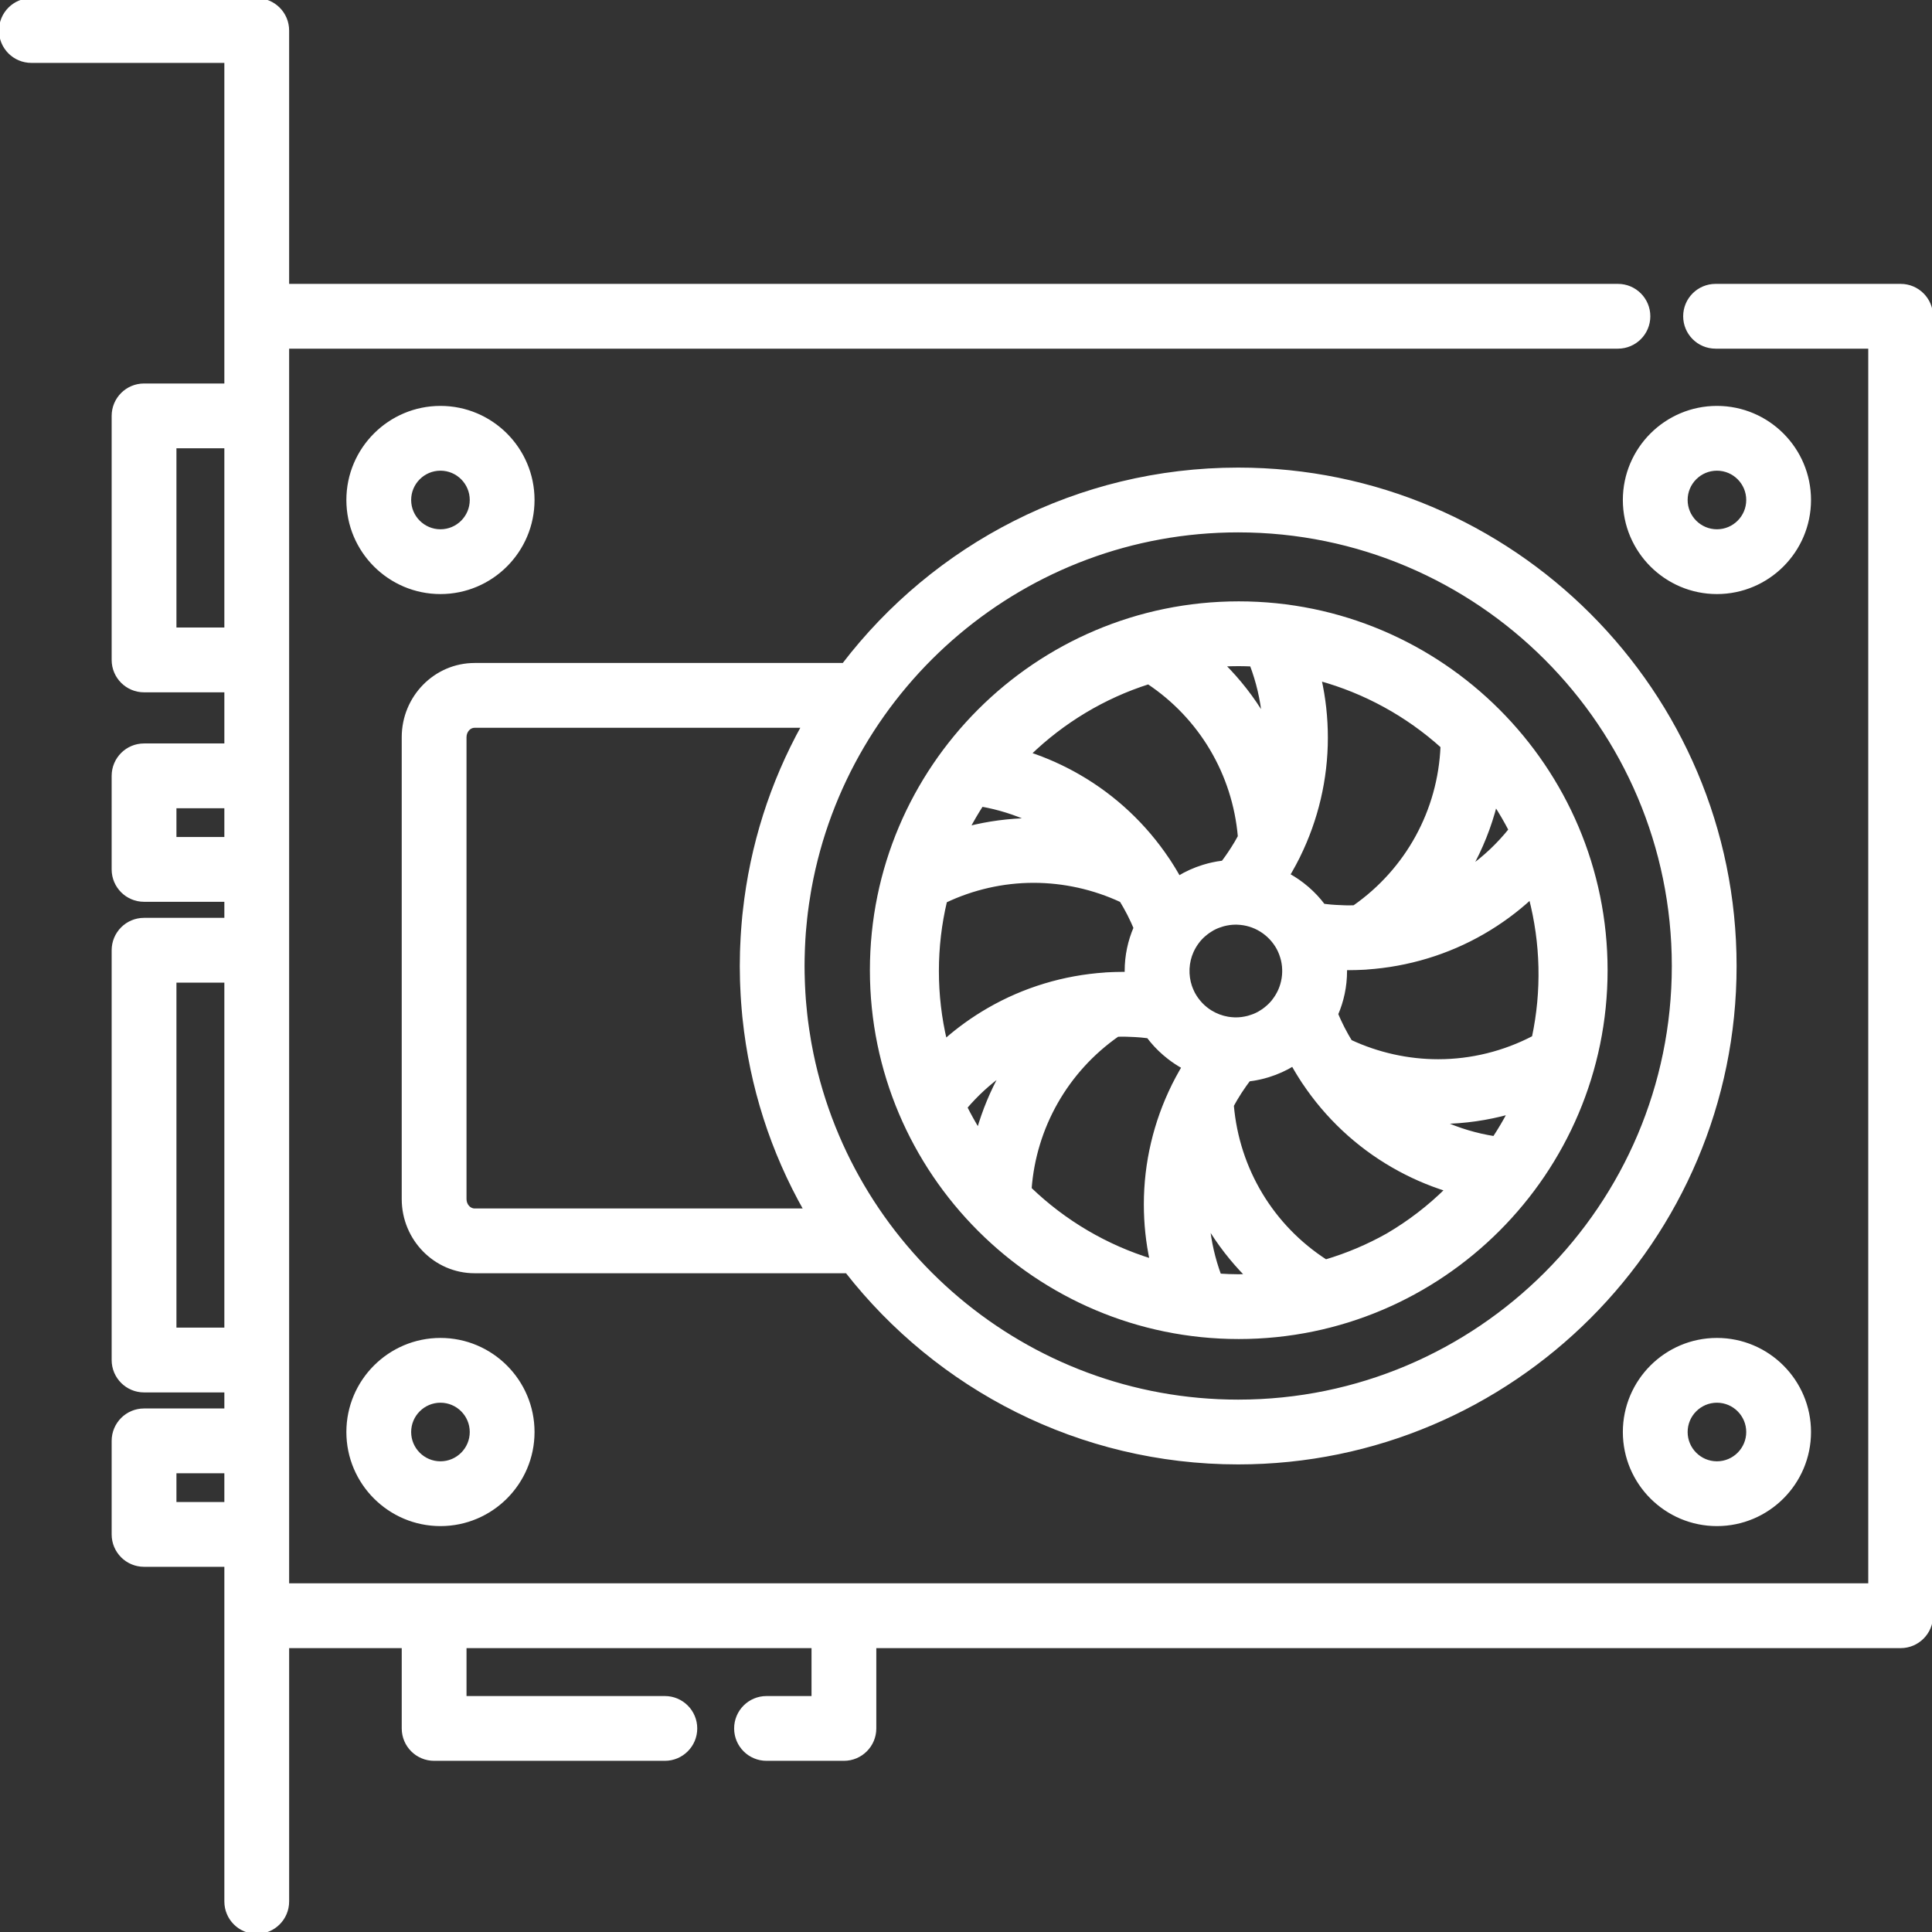
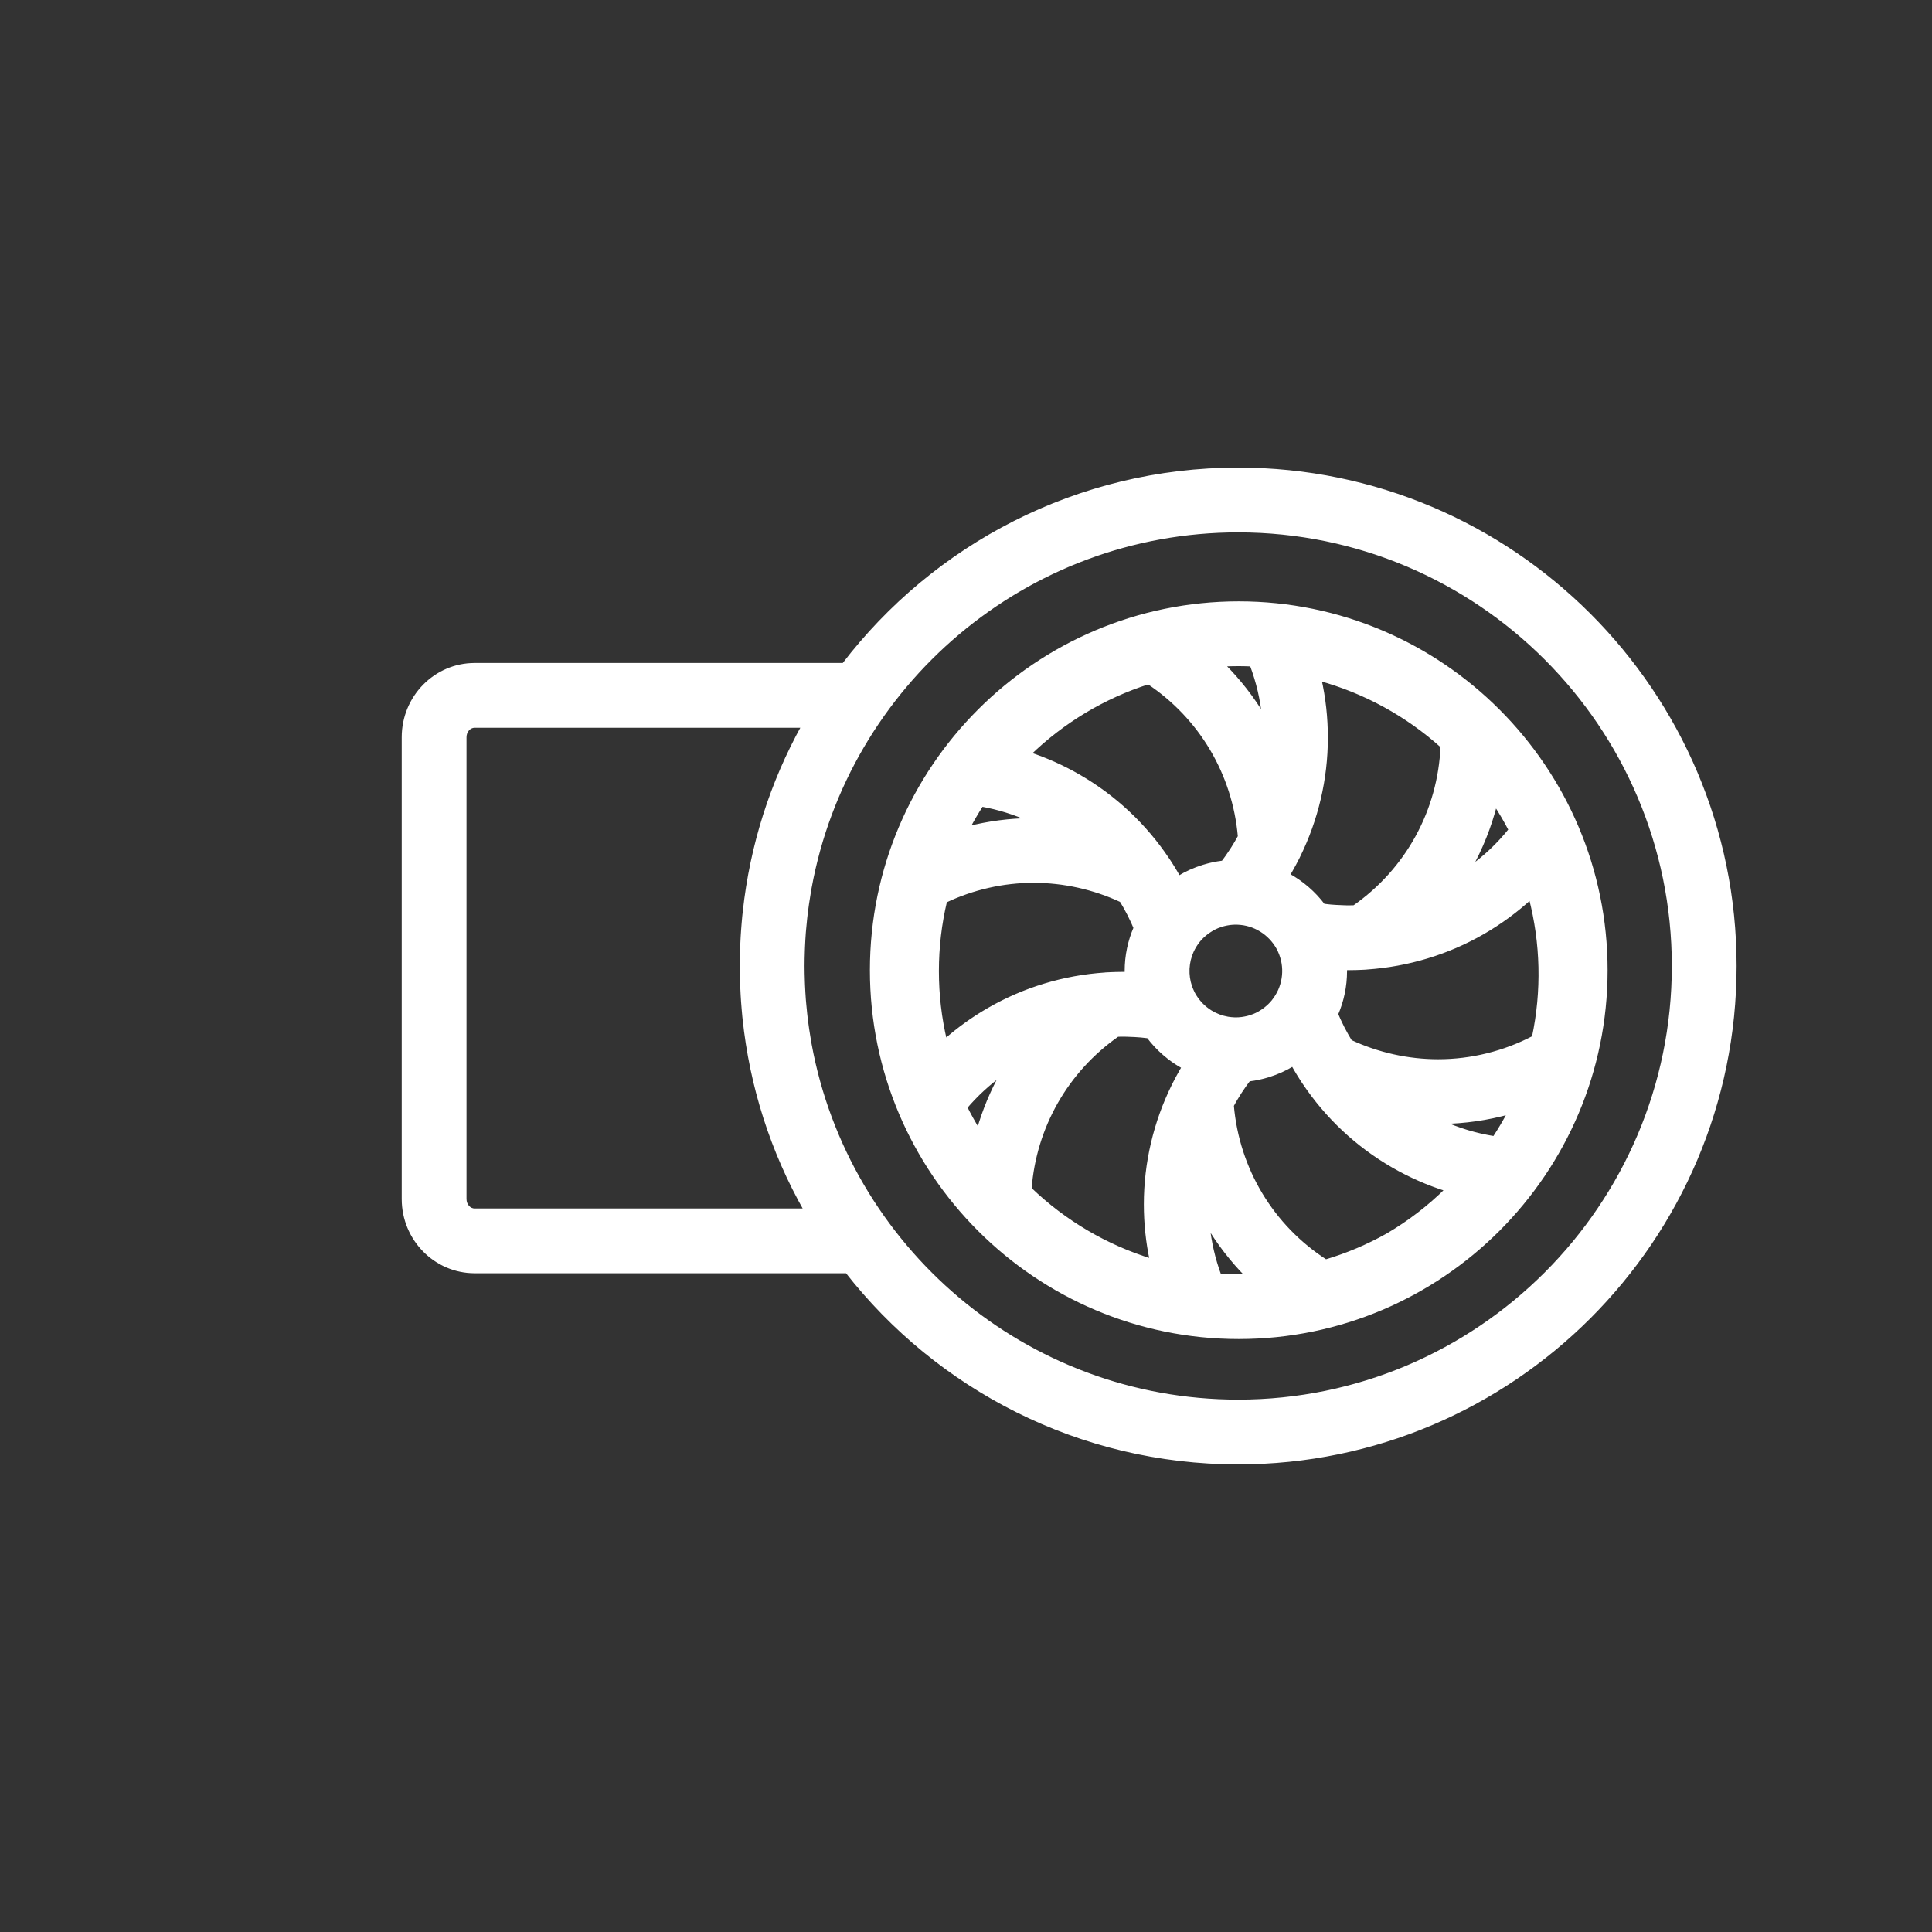
<svg xmlns="http://www.w3.org/2000/svg" fill="#ffffff" height="800px" width="800px" version="1.1" id="Layer_1" viewBox="0 0 512 512" xml:space="preserve" stroke="#ffffff">
  <rect x="0" y="0" width="512" height="512" fill="#333333" stroke="none" />
  <g id="SVGRepo_bgCarrier" stroke-width="0" />
  <g id="SVGRepo_tracerCarrier" stroke-linecap="round" stroke-linejoin="round" />
  <g id="SVGRepo_iconCarrier">
    <g>
      <g>
        <g>
-           <path d="M503.692,75.731h-49.05c-4.466,0-8.084,3.618-8.084,8.084s3.619,8.084,8.084,8.084h40.965v328.202H223.645H115.047 H76.124v-13.465v-24.792v-21.423V251.823V230.4v-24.792v-30.72v-64.674V91.899h352.645c4.466,0,8.084-3.619,8.084-8.084 s-3.618-8.084-8.084-8.084H76.124V8.084C76.124,3.619,72.506,0,68.04,0H8.308C3.843,0,0.224,3.619,0.224,8.084 s3.618,8.084,8.084,8.084h51.647v67.646v18.316H38.174c-4.466,0-8.084,3.618-8.084,8.084v64.674c0,4.466,3.619,8.084,8.084,8.084 h21.782v14.552H38.174c-4.466,0-8.084,3.618-8.084,8.084V230.4c0,4.466,3.619,8.084,8.084,8.084h21.782v5.255H38.174 c-4.466,0-8.084,3.618-8.084,8.084v108.598c0,4.466,3.619,8.084,8.084,8.084h21.782v5.255H38.174 c-4.466,0-8.084,3.618-8.084,8.084v24.792c0,4.466,3.619,8.084,8.084,8.084h21.782v13.465v75.731 c0,4.466,3.618,8.084,8.084,8.084c4.466,0,8.084-3.618,8.084-8.084v-67.646h30.839v21.782c0,4.466,3.618,8.084,8.084,8.084 h61.145c4.466,0,8.084-3.618,8.084-8.084c0-4.466-3.618-8.084-8.084-8.084h-53.06v-13.698h92.429v13.698h-12.425 c-4.466,0-8.084,3.618-8.084,8.084c0,4.466,3.618,8.084,8.084,8.084h20.509c4.466,0,8.084-3.618,8.084-8.084v-21.782h271.963 c4.466,0,8.084-3.619,8.084-8.084V83.815C511.776,79.349,508.157,75.731,503.692,75.731z M59.956,398.552H46.258v-8.623h13.698 V398.552z M59.956,352.337H46.258v-92.43h13.698V352.337z M59.956,222.316H46.258v-8.623h13.698V222.316z M59.956,166.804H46.258 v-48.505h13.698V166.804z" />
-           <path d="M116.725,156.934c13.473,0,24.434-10.96,24.434-24.433s-10.961-24.434-24.434-24.434 c-13.473,0-24.433,10.961-24.433,24.434S103.253,156.934,116.725,156.934z M116.725,124.236c4.558,0,8.265,3.707,8.265,8.265 c0,4.556-3.707,8.264-8.265,8.264c-4.557,0-8.264-3.708-8.264-8.264C108.461,127.943,112.169,124.236,116.725,124.236z" />
-           <path d="M116.725,403.932c13.473,0,24.434-10.96,24.434-24.433s-10.961-24.434-24.434-24.434 c-13.473,0-24.433,10.961-24.433,24.434S103.253,403.932,116.725,403.932z M116.725,371.234c4.558,0,8.265,3.708,8.265,8.265 c0,4.556-3.707,8.264-8.265,8.264c-4.557,0-8.264-3.708-8.264-8.264C108.461,374.942,112.169,371.234,116.725,371.234z" />
-           <path d="M455.005,108.068c-13.473,0-24.433,10.961-24.433,24.434s10.96,24.433,24.433,24.433s24.434-10.96,24.434-24.433 S468.478,108.068,455.005,108.068z M455.005,140.765c-4.557,0-8.264-3.708-8.264-8.264c0-4.558,3.707-8.265,8.264-8.265 c4.558,0,8.265,3.707,8.265,8.265C463.271,137.058,459.564,140.765,455.005,140.765z" />
-           <path d="M455.005,403.932c13.473,0,24.434-10.96,24.434-24.433s-10.961-24.434-24.434-24.434s-24.433,10.961-24.433,24.434 S441.533,403.932,455.005,403.932z M455.005,371.234c4.558,0,8.265,3.708,8.265,8.265c0,4.556-3.707,8.264-8.265,8.264 c-4.557,0-8.264-3.708-8.264-8.264C446.741,374.942,450.448,371.234,455.005,371.234z" />
          <path d="M328.28,354.359c53.623,0,97.249-43.625,97.249-97.247c0-53.622-43.626-97.247-97.249-97.247 c-53.622,0-97.247,43.625-97.247,97.247C231.034,310.734,274.658,354.359,328.28,354.359z M313.235,283.532 c-0.078,0.132-0.155,0.266-0.233,0.402c-0.656,1.148-1.283,2.311-1.873,3.492c-0.033,0.067-0.073,0.13-0.107,0.198 c-0.023,0.044-0.037,0.092-0.057,0.137c-4.784,9.696-7.336,20.432-7.336,31.401c0,5.069,0.527,10.057,1.573,14.928 c-12.037-3.683-23.156-10.204-32.314-19.03c1.218-16.392,9.711-31.332,23.242-40.798c0.214-0.005,0.428-0.018,0.642-0.022 c0.437-0.005,0.872-0.012,1.306-0.006c0.192,0.002,0.384,0.009,0.576,0.014c0.696,0.015,1.392,0.043,2.085,0.084 c0.539,0.032,1.077,0.065,1.615,0.113c0.285,0.025,0.567,0.06,0.85,0.091c0.372,0.039,0.744,0.084,1.116,0.13 c0.008,0.011,0.016,0.02,0.025,0.031c0.287,0.383,0.584,0.757,0.889,1.124c0.098,0.117,0.201,0.231,0.3,0.346 c0.229,0.266,0.46,0.531,0.698,0.79c0.105,0.113,0.212,0.223,0.319,0.334c0.248,0.261,0.5,0.517,0.758,0.769 c0.092,0.089,0.184,0.177,0.278,0.265c0.293,0.278,0.591,0.55,0.895,0.816c0.059,0.052,0.12,0.104,0.179,0.155 c0.363,0.313,0.734,0.615,1.112,0.911c0.003,0.002,0.007,0.005,0.01,0.008c1.223,0.951,2.521,1.81,3.89,2.558 C313.522,283.023,313.382,283.279,313.235,283.532z M328.28,338.191c-1.725,0-3.431-0.072-5.129-0.179 c-1.599-4.347-2.635-8.846-3.084-13.46c2.928,4.923,6.452,9.482,10.513,13.58C329.814,338.154,329.052,338.191,328.28,338.191z M367.743,327.32c-5.203,2.927-10.709,5.258-16.407,6.948c-14.26-9.195-23.387-24.347-24.854-41.309 c0.158-0.294,0.323-0.587,0.49-0.88c0.162-0.284,0.319-0.571,0.485-0.852c0.359-0.607,0.73-1.207,1.113-1.8 c0.158-0.246,0.328-0.485,0.49-0.728c0.258-0.385,0.515-0.77,0.783-1.148c0.183-0.259,0.372-0.513,0.559-0.769 c0.17-0.232,0.344-0.461,0.518-0.691c0.059-0.006,0.117-0.018,0.178-0.026c0.398-0.05,0.794-0.105,1.187-0.17 c0.176-0.029,0.349-0.061,0.524-0.094c0.292-0.054,0.582-0.111,0.871-0.174c0.262-0.056,0.522-0.117,0.78-0.181 c0.178-0.044,0.356-0.089,0.532-0.137c0.355-0.094,0.706-0.194,1.056-0.301c0.052-0.016,0.102-0.032,0.154-0.049 c2.264-0.706,4.425-1.675,6.434-2.904c0.098,0.176,0.203,0.347,0.303,0.522c0.179,0.315,0.361,0.626,0.544,0.939 c0.196,0.333,0.393,0.665,0.595,0.994c0.222,0.362,0.448,0.722,0.677,1.08c0.169,0.266,0.337,0.534,0.511,0.798 c0.08,0.122,0.155,0.246,0.236,0.368c0.032,0.049,0.072,0.092,0.106,0.139c6.003,8.982,14.02,16.553,23.511,22.033 c4.591,2.651,9.388,4.757,14.355,6.307C378.786,319.884,373.525,323.927,367.743,327.32z M396.02,301.594 c-4.873-0.766-9.578-2.185-14.069-4.232c6.128-0.071,12.213-0.946,18.095-2.583C398.811,297.122,397.468,299.395,396.02,301.594z M406.457,274.959c-7.824,4.095-16.528,6.249-25.32,6.249c-0.001,0-0.003,0-0.003,0c-8.011,0-16.015-1.782-23.281-5.17 c-0.181-0.295-0.358-0.594-0.532-0.894c-0.158-0.271-0.321-0.539-0.475-0.813c-0.347-0.617-0.682-1.24-1.006-1.87 c-0.138-0.269-0.265-0.543-0.398-0.815c-0.199-0.404-0.398-0.808-0.586-1.218c-0.137-0.296-0.265-0.595-0.397-0.894 c-0.113-0.258-0.223-0.516-0.332-0.776c1.512-3.509,2.355-7.372,2.355-11.429c0-0.244-0.013-0.484-0.018-0.726 c0.314,0.004,0.626-0.003,0.94-0.004c0.044,0,0.088,0.003,0.133,0.003c0.108,0,0.217-0.004,0.324-0.005 c0.495-0.003,0.99-0.01,1.484-0.023c0.48-0.012,0.958-0.032,1.437-0.054c0.204-0.01,0.409-0.017,0.613-0.029 c0.199-0.011,0.401-0.015,0.6-0.028c0.087-0.005,0.172-0.025,0.26-0.033c10.766-0.739,21.327-3.892,30.748-9.332 c4.584-2.646,8.802-5.743,12.623-9.263C408.771,249.895,409.082,262.657,406.457,274.959z M396.284,213.043 c1.442,2.218,2.778,4.51,4.002,6.869c-3.129,3.915-6.759,7.343-10.836,10.256C392.454,224.805,394.76,219.054,396.284,213.043z M341.771,231.164c0.092-0.158,0.182-0.317,0.273-0.475c0.643-1.126,1.258-2.268,1.838-3.427 c0.038-0.077,0.083-0.149,0.121-0.225c0.025-0.051,0.041-0.105,0.066-0.155c4.778-9.691,7.329-20.421,7.329-31.383 c0-5.292-0.572-10.492-1.711-15.564c12.016,3.305,23.223,9.418,32.566,17.842c-0.702,17.119-9.283,32.785-23.355,42.623 c-0.212,0.005-0.425,0.018-0.638,0.022c-0.44,0.005-0.88,0.012-1.318,0.006c-0.178-0.002-0.356-0.009-0.534-0.013 c-0.808-0.017-1.615-0.054-2.419-0.106c-0.434-0.029-0.869-0.053-1.302-0.092c-0.298-0.026-0.595-0.064-0.893-0.095 c-0.363-0.039-0.725-0.082-1.088-0.127c-0.015-0.021-0.032-0.039-0.047-0.059c-0.281-0.373-0.571-0.738-0.869-1.097 c-0.094-0.113-0.193-0.222-0.289-0.333c-0.234-0.273-0.47-0.543-0.712-0.806c-0.098-0.106-0.199-0.209-0.299-0.314 c-0.257-0.269-0.516-0.536-0.784-0.794c-0.084-0.081-0.168-0.161-0.252-0.24c-0.302-0.287-0.609-0.567-0.922-0.84 c-0.052-0.045-0.105-0.091-0.156-0.136c-1.544-1.328-3.224-2.502-5.024-3.485C341.496,231.651,341.631,231.406,341.771,231.164z M336.896,248.653c0.307,0.331,0.596,0.68,0.868,1.043c0.056,0.075,0.115,0.151,0.17,0.227c0.305,0.428,0.592,0.874,0.845,1.343 c0.252,0.468,0.467,0.951,0.656,1.44c0.029,0.075,0.056,0.153,0.084,0.23c0.168,0.461,0.313,0.928,0.426,1.402 c0.008,0.032,0.017,0.065,0.025,0.097c0.247,1.071,0.355,2.168,0.322,3.261c0,0.005,0,0.011-0.001,0.016 c-0.016,0.54-0.068,1.08-0.153,1.615c-0.002,0.016-0.004,0.031-0.008,0.047c-0.175,1.081-0.488,2.144-0.94,3.159 c-0.01,0.021-0.02,0.041-0.03,0.061c-0.199,0.443-0.433,0.874-0.686,1.297c-0.055,0.092-0.11,0.184-0.167,0.275 c-0.237,0.375-0.494,0.734-0.763,1.078c-0.05,0.063-0.093,0.13-0.143,0.192c-0.292,0.359-0.608,0.693-0.933,1.014 c-0.159,0.156-0.327,0.302-0.494,0.45c-0.185,0.164-0.374,0.324-0.567,0.476c-0.192,0.151-0.386,0.299-0.586,0.439 c-0.206,0.143-0.418,0.276-0.632,0.406c-0.188,0.115-0.37,0.237-0.563,0.343c-0.398,0.216-0.806,0.411-1.226,0.583 c-0.135,0.056-0.276,0.1-0.414,0.152c-0.342,0.127-0.688,0.245-1.041,0.342c-0.129,0.037-0.261,0.069-0.392,0.101 c-0.407,0.098-0.82,0.18-1.24,0.238c-0.078,0.011-0.154,0.026-0.232,0.036c-0.523,0.064-1.052,0.1-1.588,0.1l-0.149-0.002 c-0.123-0.001-0.244-0.014-0.365-0.018c-0.472-0.019-0.941-0.065-1.403-0.136c-0.076-0.012-0.15-0.022-0.224-0.034 c-1.601-0.276-3.124-0.854-4.493-1.689c-0.037-0.023-0.074-0.044-0.111-0.068c-0.901-0.563-1.732-1.237-2.473-2.009 c-0.05-0.052-0.096-0.107-0.144-0.16c-0.308-0.332-0.598-0.682-0.871-1.049c-0.056-0.074-0.113-0.148-0.168-0.224 c-0.3-0.419-0.578-0.857-0.828-1.316c-0.031-0.058-0.059-0.117-0.092-0.175c-0.069-0.132-0.129-0.268-0.194-0.402 c-0.192-0.402-0.364-0.812-0.512-1.228c-0.022-0.061-0.046-0.122-0.068-0.184c-0.505-1.5-0.725-3.074-0.659-4.638 c0.001-0.037,0.003-0.074,0.005-0.111c0.081-1.569,0.447-3.126,1.098-4.585c0.02-0.045,0.044-0.088,0.065-0.134 c0.185-0.402,0.397-0.794,0.626-1.179c0.06-0.101,0.121-0.203,0.183-0.301c0.233-0.368,0.484-0.719,0.749-1.057 c0.054-0.068,0.101-0.141,0.156-0.208c0.292-0.357,0.606-0.69,0.93-1.01c0.158-0.156,0.327-0.302,0.494-0.449 c0.188-0.158,0.377-0.32,0.572-0.473c0.19-0.149,0.382-0.295,0.579-0.433c0.212-0.149,0.432-0.286,0.653-0.42 c0.18-0.11,0.355-0.227,0.54-0.329c0.402-0.219,0.815-0.416,1.238-0.59c0.125-0.052,0.257-0.093,0.384-0.141 c0.352-0.131,0.71-0.252,1.076-0.354c0.122-0.033,0.245-0.065,0.369-0.095c0.417-0.101,0.84-0.184,1.27-0.245 c0.07-0.01,0.138-0.024,0.209-0.032c0.525-0.065,1.056-0.101,1.595-0.101l0.147,0.002c0.124,0.002,0.245,0.013,0.366,0.018 c0.469,0.019,0.933,0.064,1.393,0.134c0.08,0.012,0.161,0.023,0.24,0.037c1.068,0.184,2.103,0.498,3.078,0.939 c0.008,0.003,0.014,0.006,0.022,0.01c0.474,0.216,0.932,0.462,1.377,0.733c0.042,0.026,0.085,0.051,0.126,0.077 c0.898,0.562,1.727,1.234,2.465,2.004C336.798,248.542,336.845,248.599,336.896,248.653z M328.279,176.035 c1.141-0.001,2.274,0.039,3.404,0.086c1.712,4.511,2.809,9.192,3.275,13.999c-3.02-5.079-6.675-9.775-10.901-13.975 C325.455,176.073,326.863,176.035,328.279,176.035z M304.353,180.831c13.877,9.233,22.748,24.184,24.192,40.872 c-0.162,0.296-0.329,0.592-0.497,0.887c-0.161,0.282-0.317,0.567-0.482,0.846c-0.309,0.522-0.632,1.037-0.958,1.549 c-0.231,0.361-0.47,0.717-0.709,1.073c-0.232,0.344-0.461,0.689-0.701,1.028c-0.199,0.282-0.405,0.559-0.61,0.838 c-0.158,0.217-0.321,0.43-0.483,0.645c-0.06,0.008-0.12,0.018-0.18,0.026c-0.398,0.05-0.792,0.105-1.185,0.169 c-0.177,0.029-0.352,0.063-0.528,0.095c-0.29,0.054-0.578,0.11-0.864,0.172c-0.265,0.057-0.528,0.119-0.79,0.183 c-0.174,0.043-0.347,0.087-0.52,0.134c-0.359,0.095-0.716,0.196-1.07,0.305c-0.045,0.014-0.091,0.028-0.136,0.043 c-2.268,0.706-4.432,1.676-6.444,2.908c-0.101-0.181-0.209-0.357-0.312-0.537c-0.171-0.301-0.346-0.6-0.522-0.899 c-0.205-0.348-0.412-0.695-0.622-1.039c-0.207-0.338-0.419-0.675-0.633-1.01c-0.185-0.292-0.371-0.584-0.561-0.873 c-0.074-0.113-0.144-0.229-0.219-0.341c-0.03-0.045-0.068-0.084-0.098-0.129c-6.004-8.986-14.023-16.561-23.518-22.043 c-4.23-2.443-8.644-4.424-13.207-5.934C281.637,191.134,292.507,184.594,304.353,180.831z M260.135,213.266 c4.481,0.801,8.814,2.147,12.955,4.036c-5.6,0.066-11.175,0.801-16.593,2.181C257.619,217.351,258.835,215.28,260.135,213.266z M248.316,257.331c0-6.283,0.73-12.516,2.171-18.575c7.317-3.475,15.347-5.298,23.422-5.298 c8.004-0.001,16.002,1.78,23.265,5.165c0.179,0.293,0.355,0.59,0.528,0.886c0.16,0.274,0.326,0.545,0.481,0.821 c0.347,0.618,0.685,1.242,1.008,1.873c0.126,0.246,0.241,0.497,0.364,0.745c0.213,0.432,0.426,0.863,0.627,1.302 c0.126,0.273,0.245,0.549,0.365,0.824s0.237,0.551,0.355,0.828c-1.512,3.509-2.354,7.372-2.354,11.428 c0,0.244,0.012,0.484,0.018,0.727c-0.313-0.004-0.625,0.003-0.938,0.003c-0.149,0-0.296,0.001-0.445,0.002 c-0.52,0.003-1.039,0.01-1.559,0.025c-0.406,0.011-0.812,0.028-1.217,0.045c-0.292,0.013-0.584,0.025-0.876,0.041 c-0.166,0.01-0.332,0.013-0.498,0.024c-0.07,0.004-0.139,0.02-0.209,0.027c-10.807,0.729-21.36,3.888-30.8,9.34 c-4.154,2.398-8.014,5.173-11.552,8.302C249.039,269.832,248.316,263.635,248.316,257.331z M255.834,293.451 c2.888-3.391,6.154-6.401,9.779-8.989c-2.683,4.784-4.803,9.879-6.318,15.189C258.051,297.642,256.902,295.572,255.834,293.451z" />
          <path d="M328.132,387.583c72.556,0,131.584-59.029,131.584-131.583s-59.029-131.583-131.584-131.583 c-42.571,0-80.48,20.328-104.546,51.781h-97.803c-10.378,0-18.82,8.597-18.82,19.164v122.397c0,10.568,8.442,19.165,18.82,19.165 h98.663C248.551,367.74,286.067,387.583,328.132,387.583z M125.783,320.756c-1.462,0-2.652-1.344-2.652-2.997V195.362 c0-1.651,1.19-2.995,2.652-2.995h87.143c-8.422,15.191-13.682,31.814-15.573,49.122c-0.047,0.433-0.1,0.865-0.143,1.299 c-0.065,0.643-0.117,1.29-0.172,1.936c-0.056,0.664-0.11,1.328-0.156,1.995c-0.039,0.558-0.074,1.117-0.107,1.676 c-0.046,0.807-0.082,1.617-0.114,2.429c-0.017,0.449-0.039,0.899-0.052,1.348c-0.037,1.273-0.06,2.549-0.06,3.83 c0,1.298,0.024,2.59,0.061,3.879c0.013,0.458,0.034,0.915,0.053,1.373c0.032,0.815,0.069,1.629,0.116,2.44 c0.033,0.575,0.069,1.148,0.109,1.72c0.046,0.653,0.1,1.303,0.156,1.953c0.057,0.675,0.112,1.349,0.18,2.022 c0.017,0.171,0.04,0.342,0.057,0.513c1.879,17.965,7.382,35.185,16.277,50.853H125.783z M214.451,275.974 c-0.183-1.044-0.349-2.093-0.504-3.147c-0.114-0.786-0.227-1.572-0.326-2.362c-0.073-0.58-0.136-1.163-0.2-1.746 c-0.096-0.882-0.184-1.765-0.26-2.651c-0.033-0.378-0.072-0.756-0.101-1.135c-0.096-1.268-0.168-2.539-0.224-3.815 c-0.015-0.355-0.028-0.709-0.041-1.065c-0.046-1.348-0.079-2.699-0.079-4.055c0-1.332,0.031-2.661,0.077-3.987 c0.012-0.356,0.025-0.71,0.041-1.065c0.054-1.257,0.123-2.511,0.217-3.762c0.024-0.313,0.056-0.622,0.082-0.933 c0.08-0.954,0.172-1.906,0.276-2.856c0.06-0.555,0.122-1.11,0.191-1.663c0.092-0.749,0.197-1.496,0.304-2.243 c0.154-1.068,0.32-2.131,0.503-3.19c0.063-0.363,0.125-0.726,0.191-1.089c9.818-53.751,56.99-94.625,113.535-94.625 c63.64,0,115.416,51.775,115.416,115.414c0,63.64-51.776,115.415-115.416,115.415c-56.542,0-103.714-40.87-113.534-94.62 C214.548,276.522,214.499,276.248,214.451,275.974z" />
        </g>
      </g>
    </g>
  </g>
</svg>